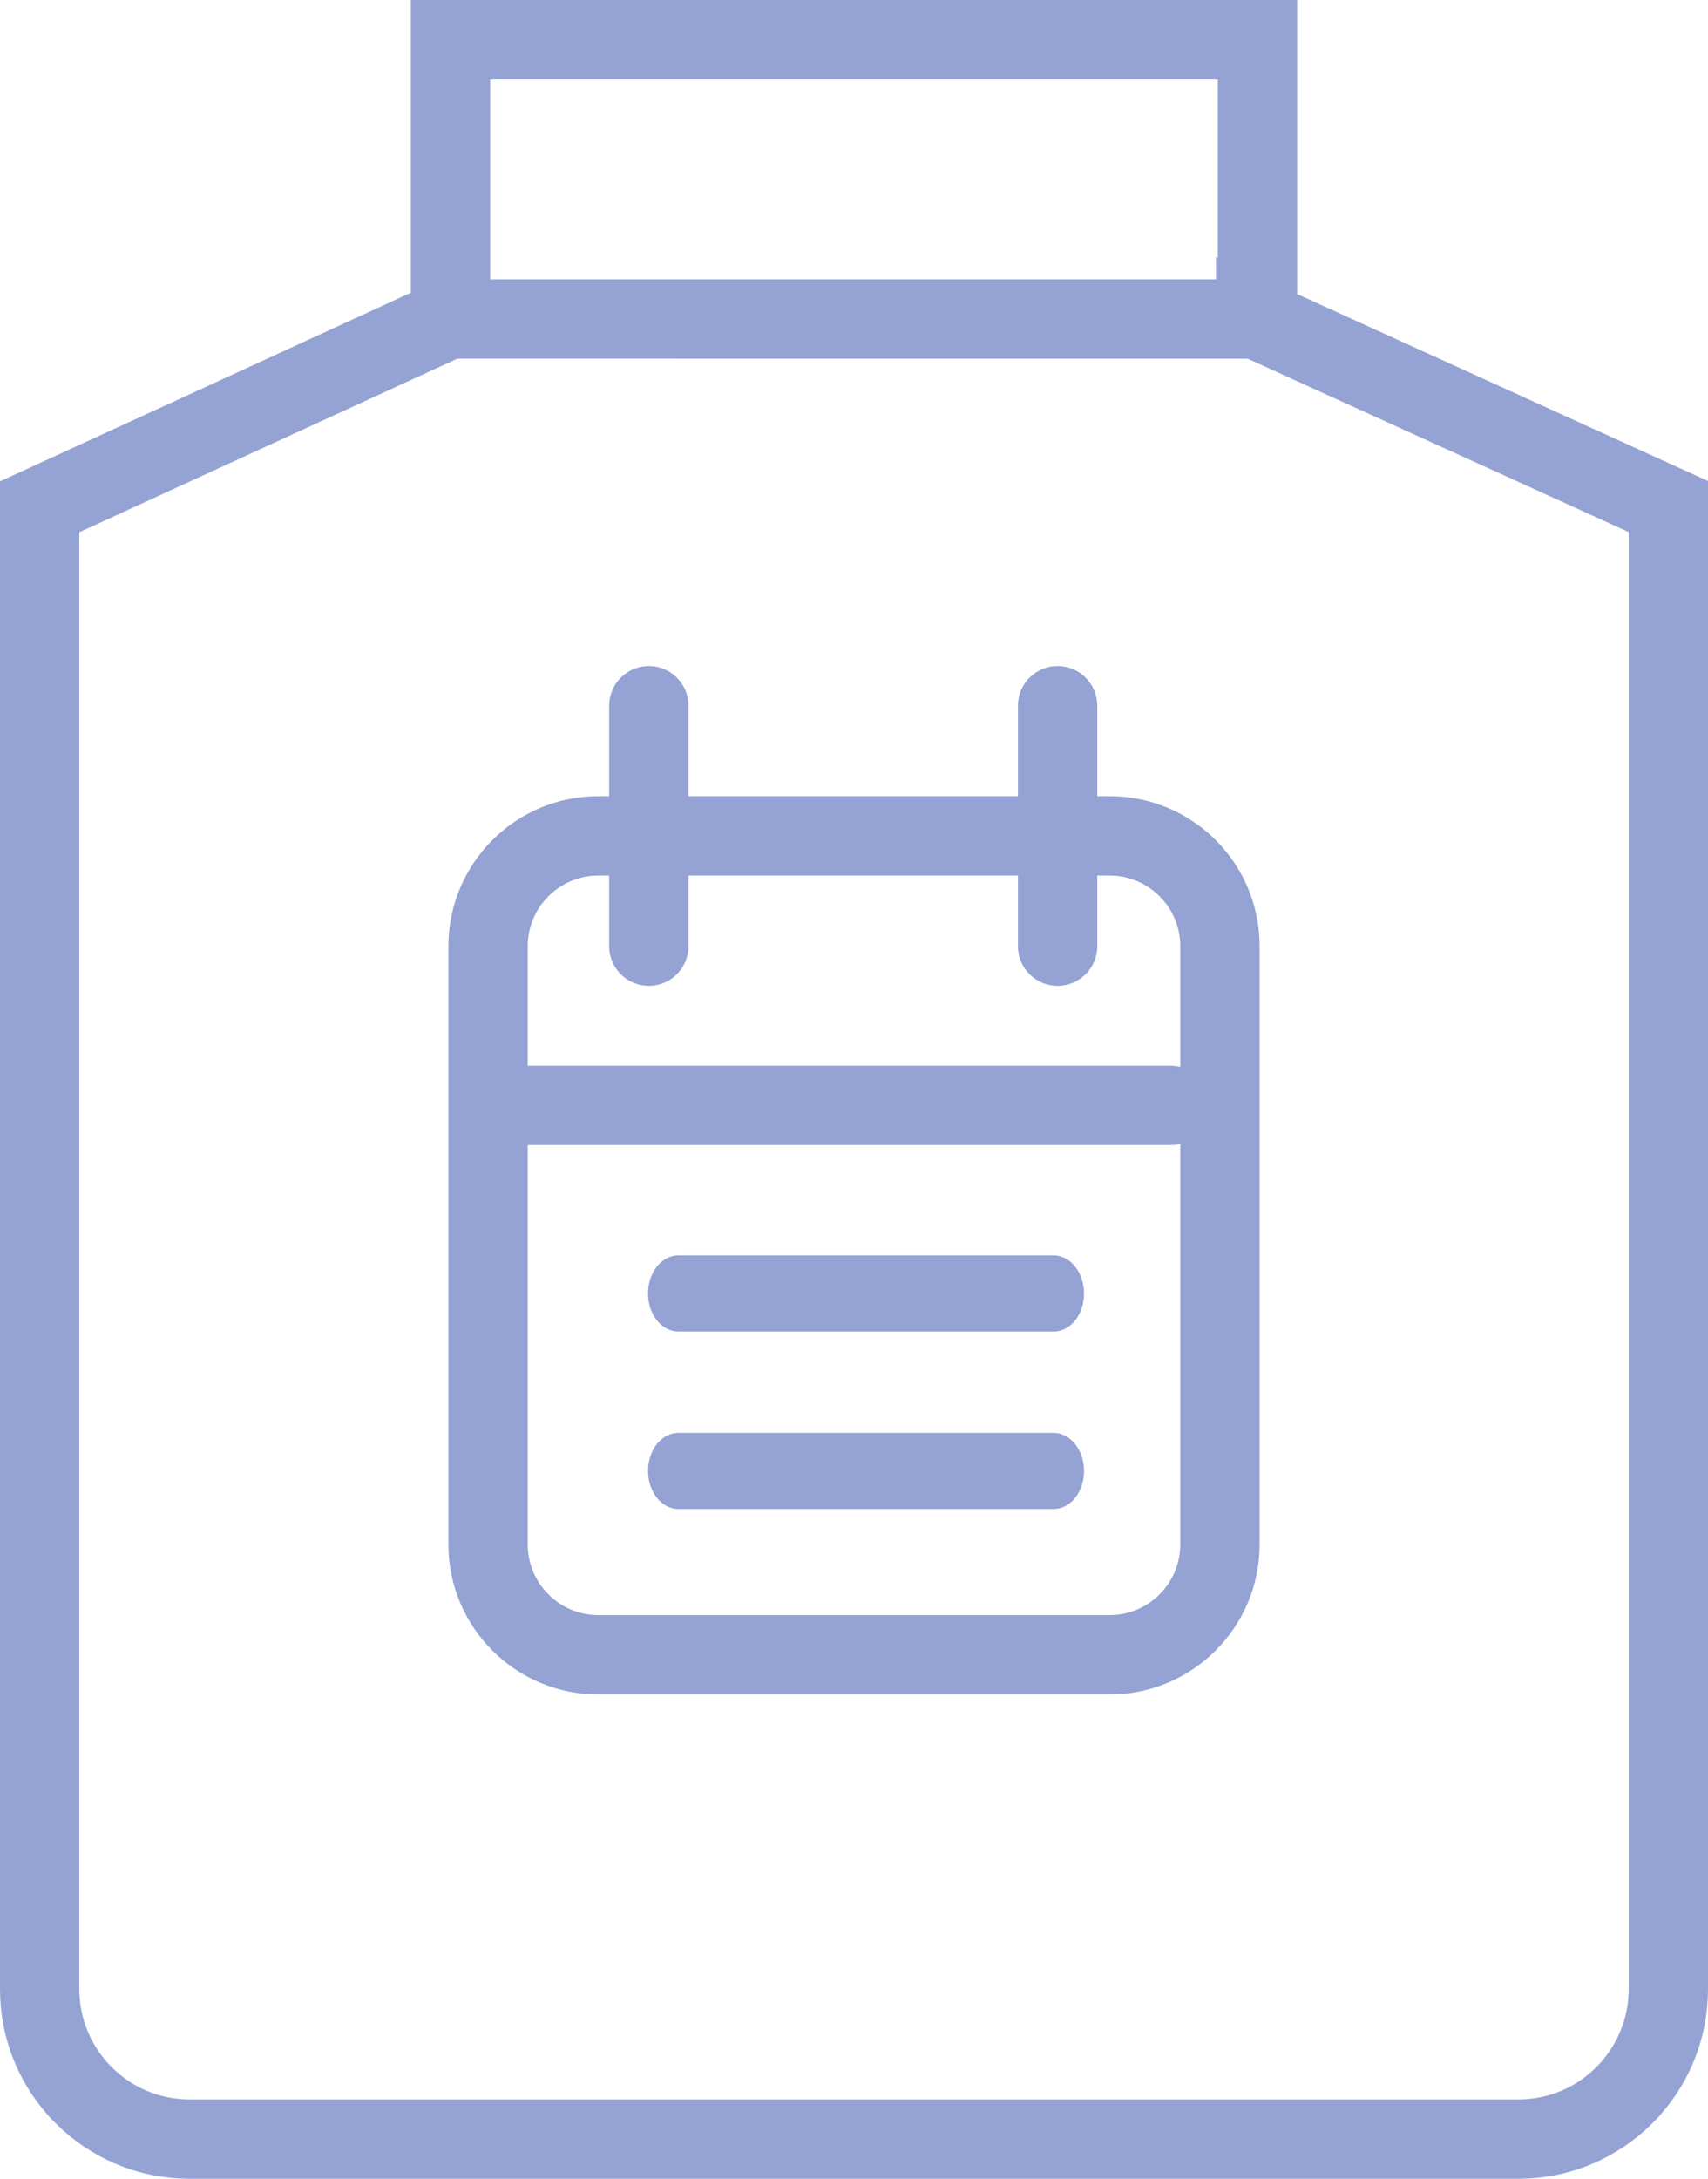
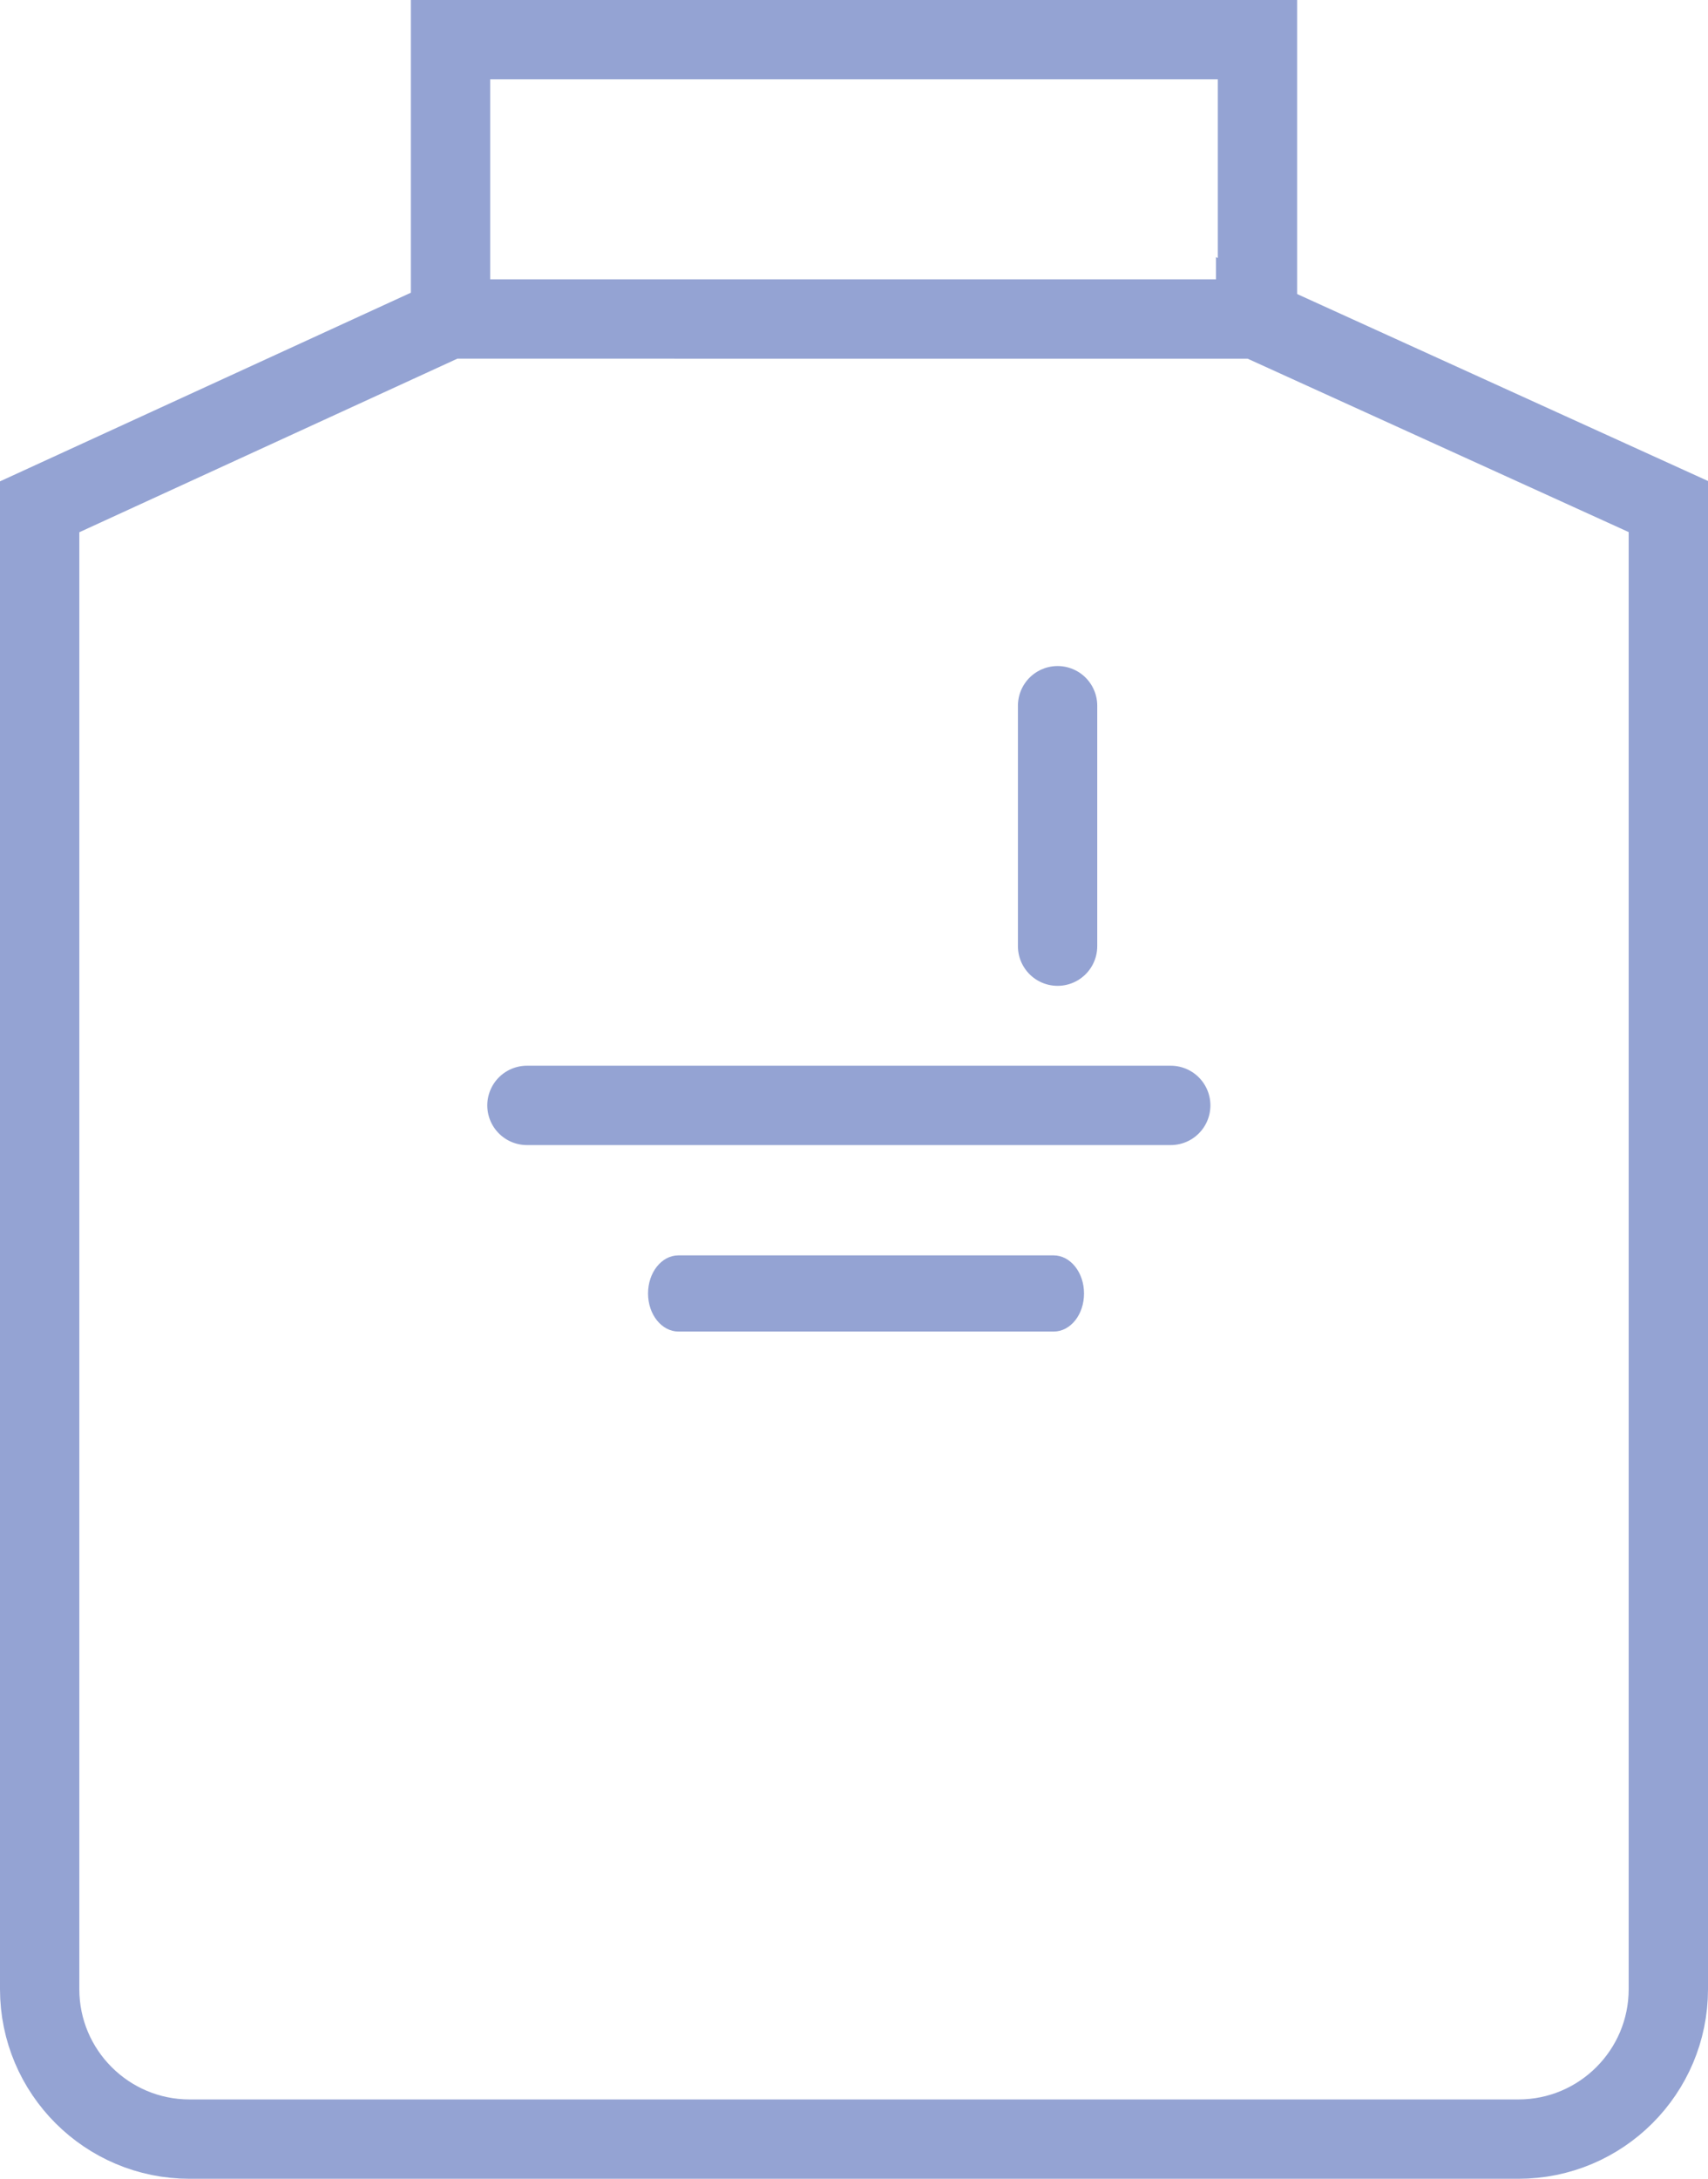
<svg xmlns="http://www.w3.org/2000/svg" version="1.1" x="0px" y="0px" viewBox="0 0 64.6 82.37" style="enable-background:new 0 0 64.6 82.37;" xml:space="preserve">
  <style type="text/css">
	.st0{fill:#92A1D1;}
	.st1{fill:#605F5E;}
	.st2{fill:#FFFFFF;}
	.st3{fill:none;stroke:#FFFFFF;stroke-miterlimit:10;}
	.st4{fill:none;stroke:#FFFFFF;stroke-width:2;stroke-miterlimit:10;}
	.st5{fill:#F4F2F1;}
	.st6{fill:none;stroke:#CFB1B8;stroke-miterlimit:10;}
	.st7{fill:#D9A680;}
	.st8{fill:#CFB1B8;}
	.st9{fill:none;stroke:#F4F2F1;stroke-miterlimit:10;}
	.st10{fill:none;stroke:#93A2D2;stroke-width:3;stroke-miterlimit:10;}
	.st11{opacity:0.25;fill:none;stroke:#58595B;stroke-miterlimit:10;}
	.st12{clip-path:url(#SVGID_00000083058368738948329770000004722202068541647009_);}
	.st13{clip-path:url(#SVGID_00000029033396163758774280000007791025913514839221_);}
	.st14{fill:none;stroke:#8597C5;stroke-miterlimit:10;}
	.st15{fill:none;stroke:#92A1D1;stroke-width:3;stroke-linecap:round;stroke-linejoin:round;stroke-miterlimit:10;}
	.st16{opacity:0.25;fill:#58595B;}
	.st17{fill:none;stroke:#92A1D1;stroke-miterlimit:10;}
	.st18{clip-path:url(#SVGID_00000038403736790221048220000014308038709396284551_);}
	.st19{clip-path:url(#SVGID_00000038403736790221048220000014308038709396284551_);fill:none;}
	.st20{fill:#DEC0CA;}
	.st21{fill:url(#SVGID_00000086656440766382551440000000060389240354248839_);}
	.st22{fill:url(#SVGID_00000150814610755278704160000006055730319834763158_);}
	.st23{fill:none;stroke:#92A1D1;stroke-width:1.5;stroke-miterlimit:10;}
	.st24{fill:none;stroke:#FFFFFF;stroke-width:1.5;stroke-miterlimit:10;}
	.st25{fill:#8597C5;}
	
		.st26{opacity:0.25;clip-path:url(#SVGID_00000038403736790221048220000014308038709396284551_);fill:none;stroke:#58595B;stroke-miterlimit:10;}
	.st27{fill:none;stroke:#92A1D1;stroke-width:3;stroke-miterlimit:10;}
	.st28{fill:#93A2D2;}
	
		.st29{clip-path:url(#SVGID_00000045580743782094851760000012747857635040914336_);fill:url(#SVGID_00000104685186689784001590000004086703151789399218_);}
	.st30{fill:none;}
	
		.st31{clip-path:url(#SVGID_00000077311886057730032540000004064566482066995879_);fill:url(#SVGID_00000171711082594194706540000011799459719221538990_);}
	.st32{fill:#92A1D1;stroke:#F4F2F1;stroke-width:0.05;stroke-miterlimit:10;}
	.st33{fill:#94A3D3;}
	.st34{fill:#F6F4F3;}
	.st35{fill:none;stroke:#94A3D3;stroke-width:3;stroke-linecap:round;stroke-linejoin:round;stroke-miterlimit:10;}
	.st36{fill:none;stroke:#94A3D3;stroke-width:3;stroke-miterlimit:10;}
	.st37{display:none;}
	.st38{display:inline;}
	.st39{fill:none;stroke:#605F5E;stroke-width:0.75;stroke-miterlimit:10;}
	.st40{fill:none;stroke:#8597C5;stroke-width:0.75;stroke-miterlimit:10;}
</style>
  <g id="Capa_1">
    <g>
      <g>
        <g>
          <path class="st36" d="M47.49,12.05l15.61,7.1V75.2c0,3.13-2.54,5.67-5.67,5.67H7.17c-3.13,0-5.67-2.54-5.67-5.67V19.16      l15.47-7.1H47.49z" />
-           <line class="st36" x1="16.97" y1="1.5" x2="47.49" y2="1.5" />
        </g>
      </g>
      <polyline class="st36" points="17.04,12.05 17.04,1.5 47.56,1.5 47.56,12.05   " />
      <g>
        <g>
-           <path class="st33" d="M41.97,33.1c1.47,0,2.67,1.2,2.67,2.67v22.62c0,1.47-1.2,2.67-2.67,2.67H22.63c-1.47,0-2.67-1.2-2.67-2.67      V35.77c0-1.47,1.2-2.67,2.67-2.67H41.97 M41.97,30.1H22.63c-3.13,0-5.67,2.54-5.67,5.67v22.62c0,3.13,2.54,5.67,5.67,5.67h19.34      c3.13,0,5.67-2.54,5.67-5.67V35.77C47.64,32.63,45.1,30.1,41.97,30.1L41.97,30.1z" />
-         </g>
+           </g>
        <line class="st35" x1="19.93" y1="41.79" x2="44.28" y2="41.79" />
-         <line class="st35" x1="24.54" y1="35.77" x2="24.54" y2="26.68" />
        <line class="st35" x1="40" y1="35.77" x2="40" y2="26.68" />
        <g>
-           <path class="st33" d="M39.85,57.05H25.66c-0.63,0-1.15-0.64-1.15-1.44c0-0.79,0.51-1.44,1.15-1.44h14.19      c0.63,0,1.15,0.64,1.15,1.44C41,56.4,40.49,57.05,39.85,57.05z" />
          <path class="st33" d="M39.85,50.34H25.66c-0.63,0-1.15-0.64-1.15-1.44c0-0.79,0.51-1.44,1.15-1.44h14.19      c0.63,0,1.15,0.64,1.15,1.44C41,49.7,40.49,50.34,39.85,50.34z" />
        </g>
      </g>
    </g>
  </g>
  <g id="Capa_2" class="st37">
</g>
</svg>